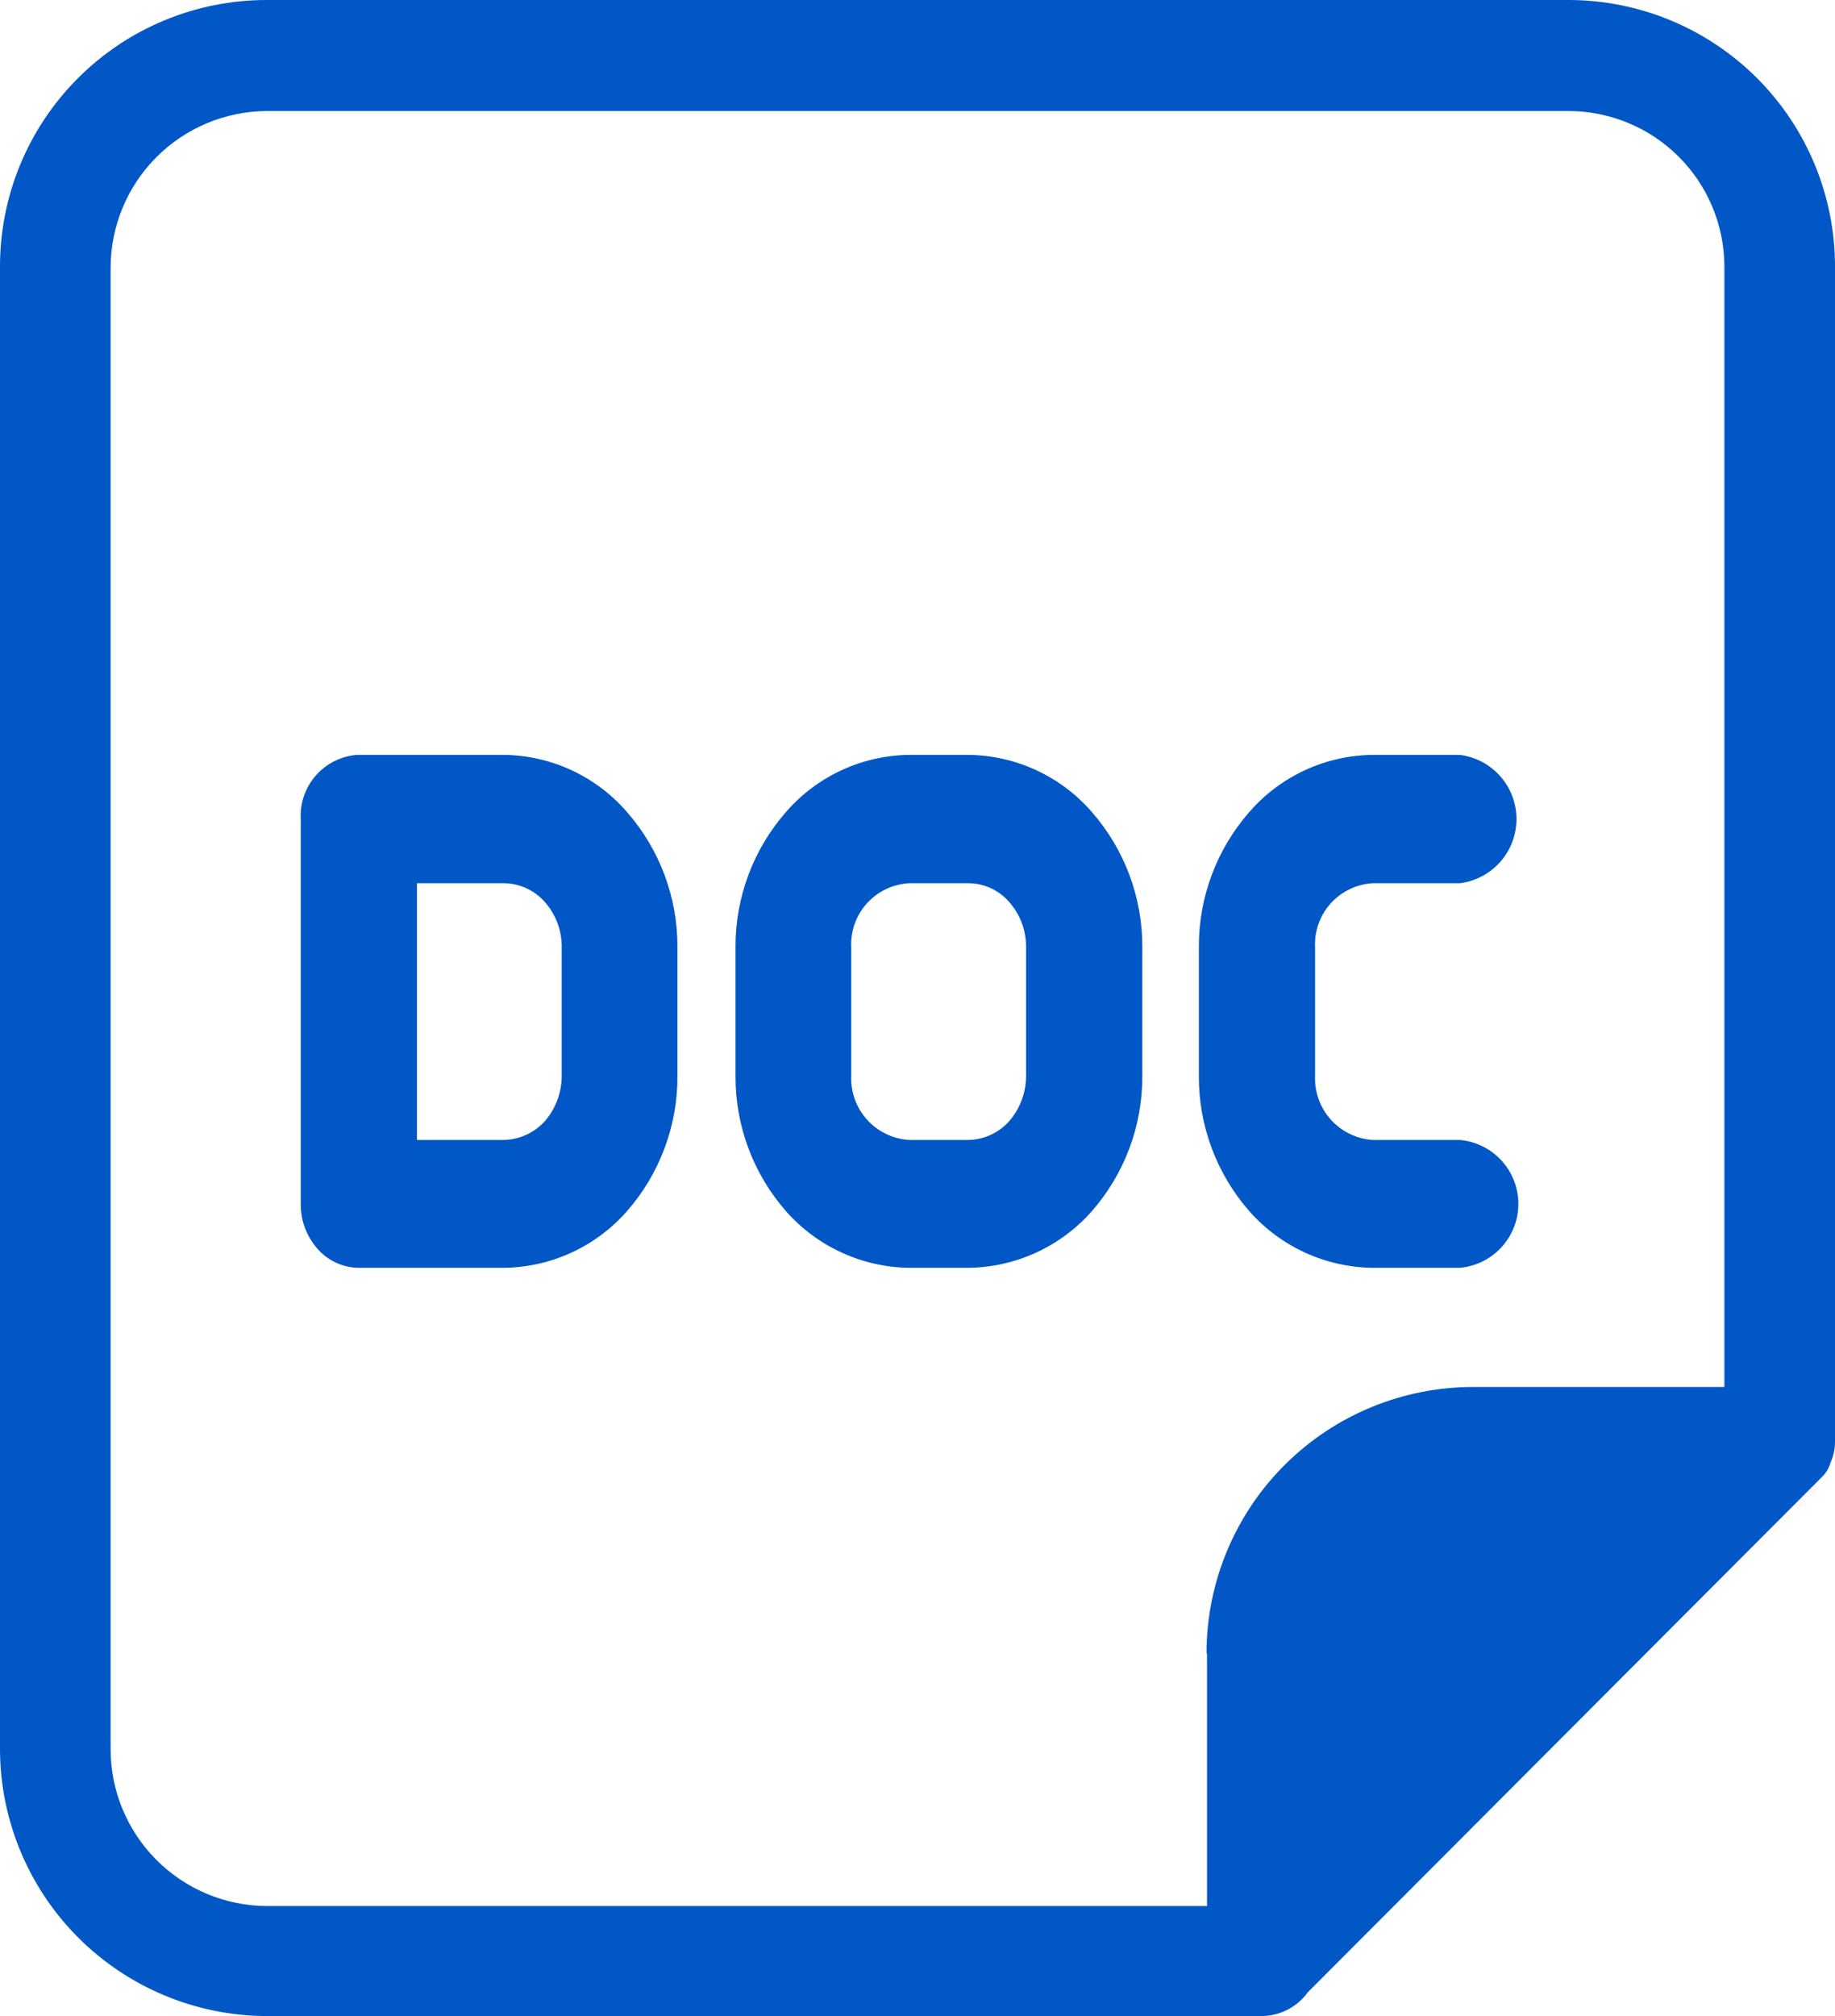
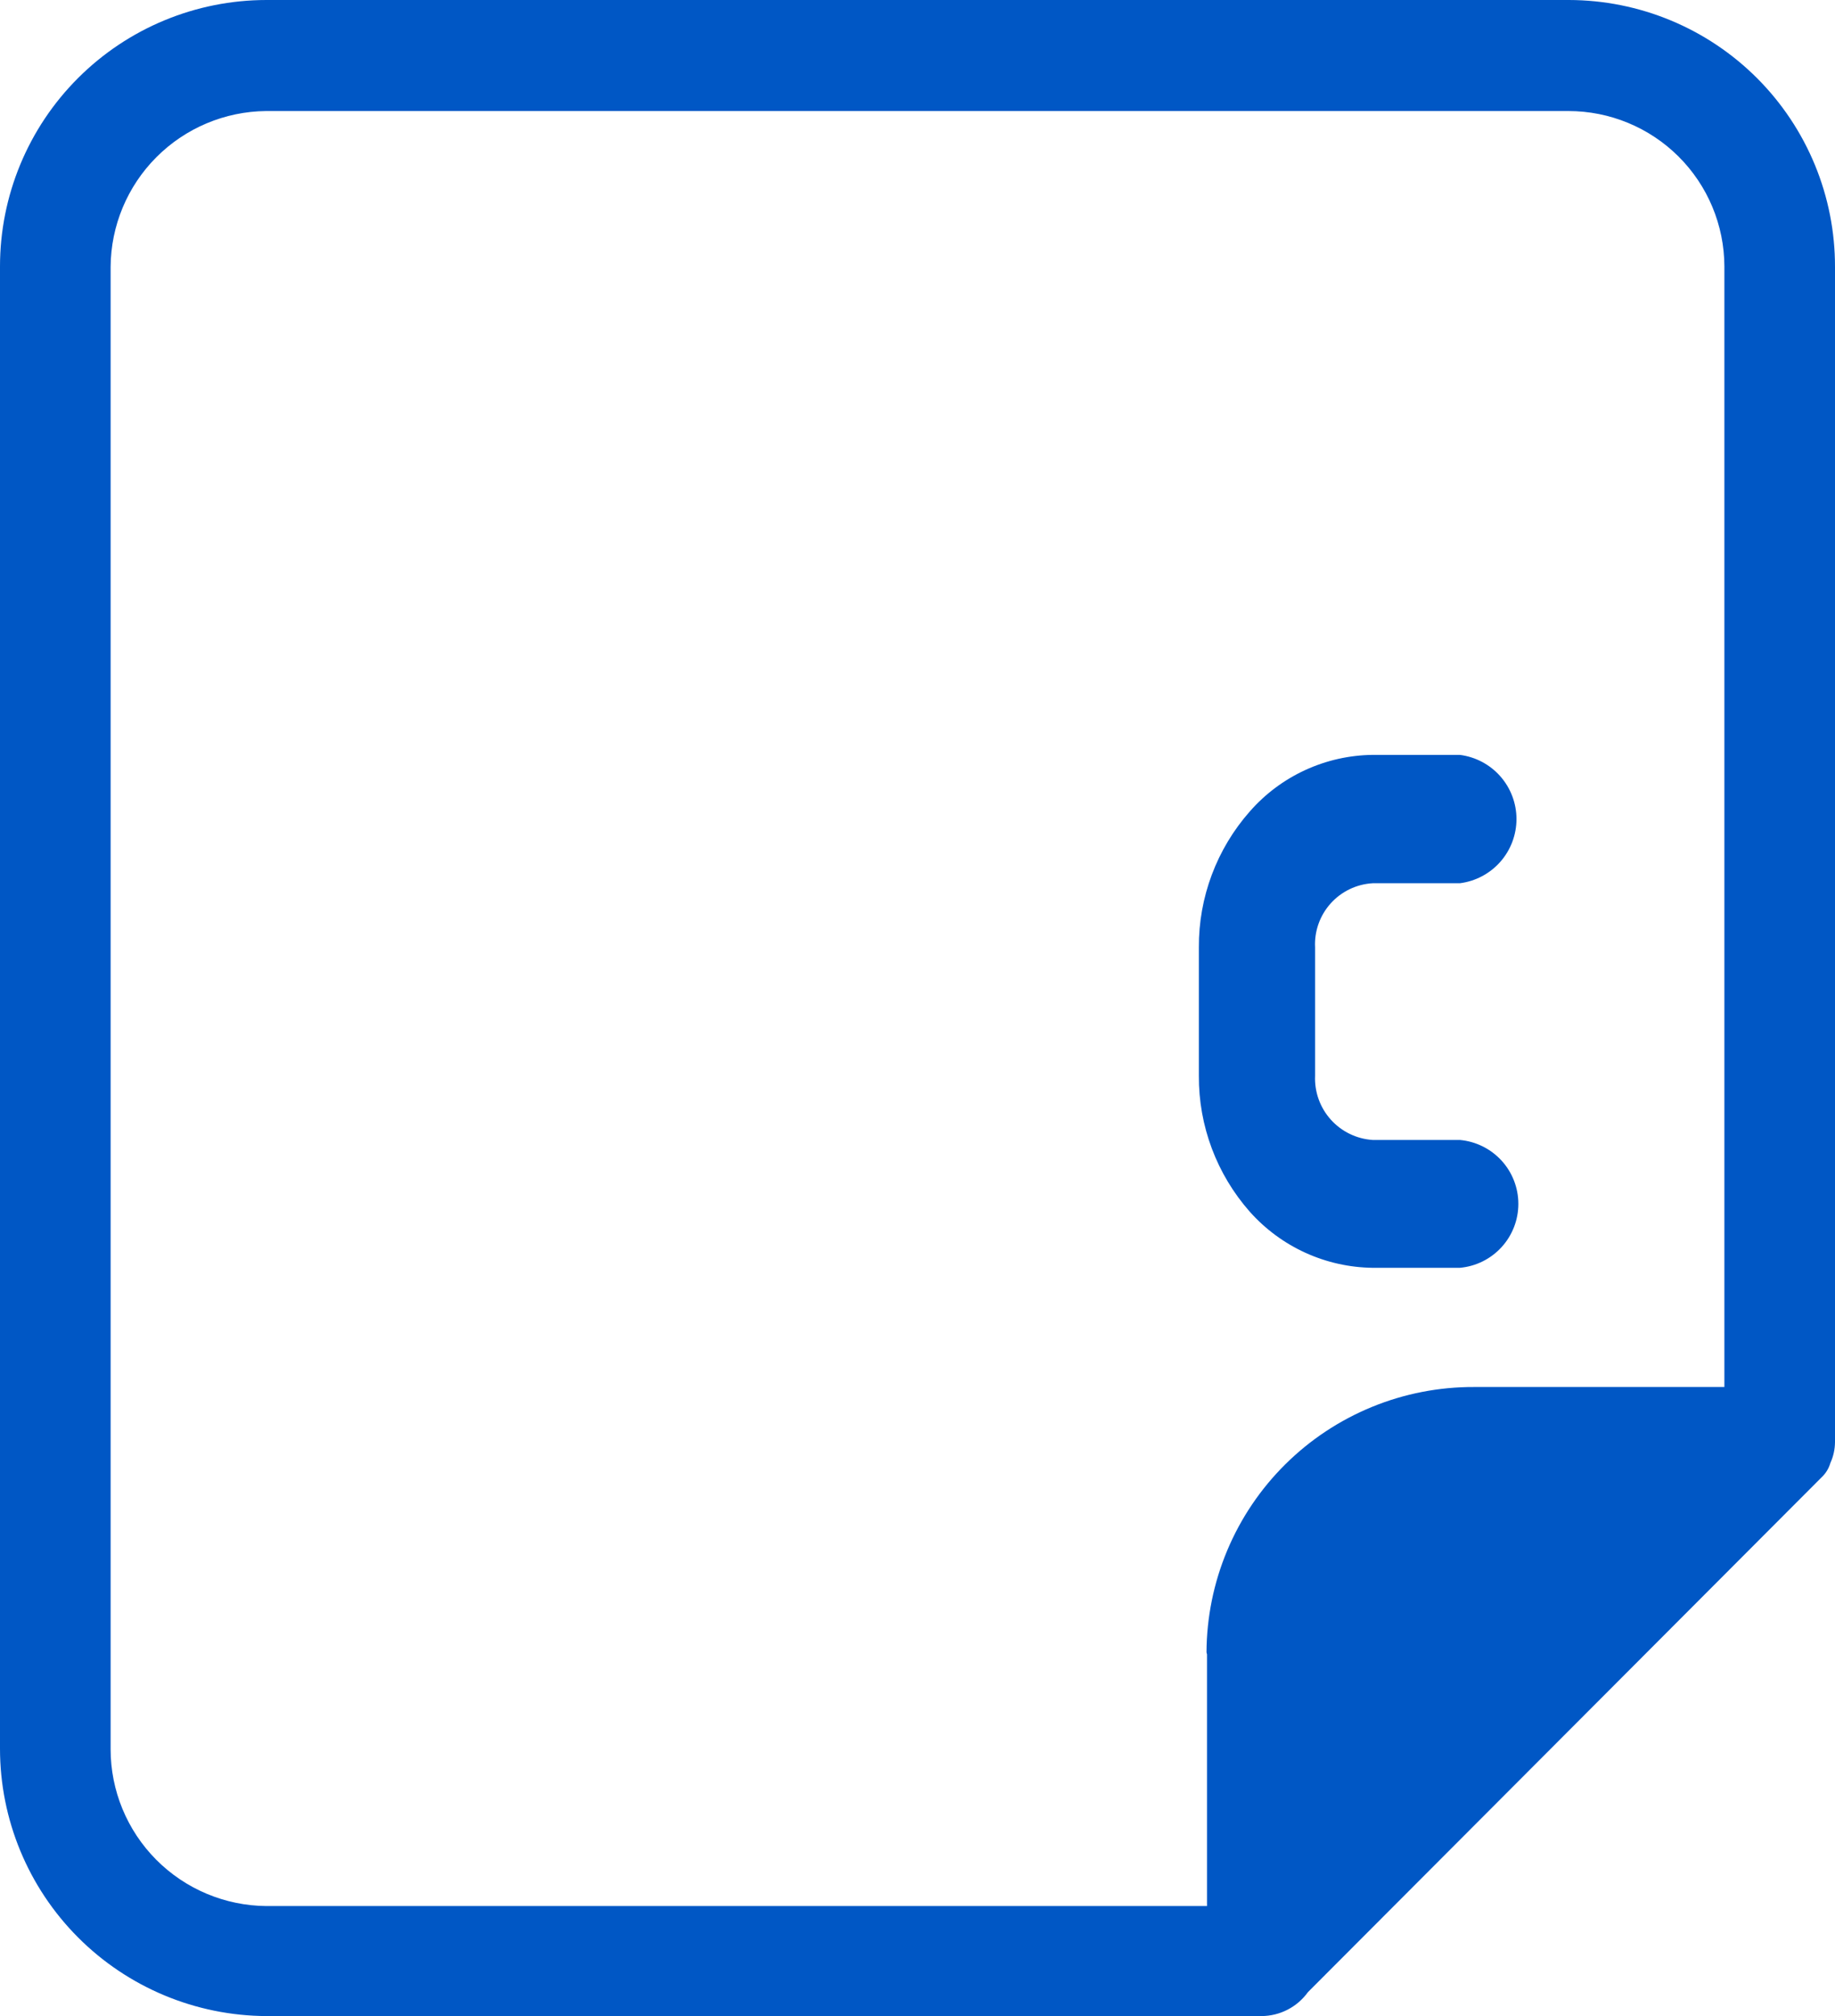
<svg xmlns="http://www.w3.org/2000/svg" width="255" height="280" viewBox="0 0 255 280" fill="none">
  <g clip-path="url(#clip0_1341_95)">
    <path d="M217.954 0H37.046C27.221 0 17.798 3.898 10.851 10.837C3.903 17.775 9.8043e-10 27.186 9.80422e-10 36.998L9.8043e-10 242.86C-7.13879e-05 252.686 3.898 262.111 10.842 269.072C17.785 276.033 27.208 279.963 37.046 280H175.312C176.573 279.992 177.814 279.687 178.934 279.109C180.054 278.531 181.022 277.697 181.758 276.675L253.158 205.154C253.73 204.614 254.146 203.929 254.362 203.173C254.778 202.262 254.995 201.274 255 200.273V37.069C255.009 32.211 254.06 27.398 252.207 22.905C250.354 18.413 247.633 14.329 244.2 10.887C240.766 7.444 236.687 4.711 232.196 2.843C227.705 0.975 222.89 0.009 218.025 0L217.954 0ZM167.733 229.773V264.72H37.046C31.284 264.682 25.771 262.37 21.711 258.288C17.65 254.206 15.371 248.685 15.371 242.931V37.069C15.408 31.352 17.694 25.878 21.735 21.828C25.777 17.778 31.25 15.477 36.975 15.422H217.954C223.69 15.422 229.193 17.693 233.256 21.737C237.319 25.782 239.61 31.27 239.629 36.998V192.633H204.85C199.985 192.614 195.164 193.553 190.662 195.395C186.161 197.237 182.066 199.947 178.613 203.369C175.16 206.792 172.415 210.86 170.537 215.342C168.658 219.823 167.681 224.631 167.662 229.49L167.733 229.773Z" fill="#0057C5" />
    <path d="M190.754 122.668H202.867C205.04 122.394 207.039 121.337 208.488 119.696C209.936 118.055 210.736 115.942 210.736 113.754C210.736 111.567 209.936 109.454 208.488 107.813C207.039 106.172 205.04 105.115 202.867 104.841H190.754C187.516 104.877 184.321 105.595 181.38 106.948C178.438 108.301 175.816 110.259 173.683 112.693C169.079 117.907 166.558 124.63 166.6 131.582V149.409C166.558 156.36 169.079 163.084 173.683 168.297C175.831 170.708 178.458 172.646 181.397 173.986C184.336 175.326 187.523 176.039 190.754 176.079H202.867C205.087 175.881 207.153 174.86 208.658 173.216C210.163 171.573 210.997 169.427 210.997 167.201C210.997 164.974 210.163 162.828 208.658 161.185C207.153 159.542 205.087 158.521 202.867 158.322H190.754C188.518 158.177 186.428 157.162 184.932 155.496C183.436 153.83 182.653 151.645 182.75 149.409V131.582C182.634 129.341 183.411 127.146 184.911 125.476C186.411 123.805 188.511 122.796 190.754 122.668Z" fill="#0057C5" />
-     <path d="M134.583 176.079C137.814 176.039 141.001 175.326 143.94 173.986C146.88 172.646 149.507 170.708 151.654 168.297C156.258 163.084 158.78 156.36 158.738 149.409V131.582C158.78 124.63 156.258 117.907 151.654 112.693C149.522 110.259 146.899 108.301 143.958 106.948C141.016 105.595 137.822 104.877 134.583 104.841H126.367C123.128 104.877 119.934 105.595 116.992 106.948C114.051 108.301 111.428 110.259 109.296 112.693C104.692 117.907 102.171 124.63 102.213 131.582V149.409C102.171 156.36 104.692 163.084 109.296 168.297C111.443 170.708 114.07 172.646 117.01 173.986C119.949 175.326 123.136 176.039 126.367 176.079H134.583ZM118.292 149.409V131.582C118.234 130.466 118.398 129.351 118.773 128.299C119.148 127.247 119.727 126.28 120.478 125.452C121.228 124.624 122.134 123.952 123.144 123.474C124.155 122.996 125.25 122.722 126.367 122.668H134.583C135.661 122.673 136.724 122.909 137.702 123.361C138.68 123.812 139.549 124.469 140.25 125.285C141.784 127.022 142.617 129.266 142.588 131.582V149.409C142.591 151.72 141.761 153.955 140.25 155.705C139.537 156.508 138.666 157.155 137.691 157.605C136.716 158.056 135.658 158.3 134.583 158.322H126.367C124.118 158.194 122.01 157.187 120.499 155.519C118.988 153.851 118.195 151.656 118.292 149.409Z" fill="#0057C5" />
-     <path d="M69.983 176.079C73.216 176.047 76.405 175.338 79.346 173.998C82.287 172.657 84.913 170.715 87.054 168.297C91.658 163.084 94.18 156.36 94.138 149.409V131.582C94.18 124.63 91.658 117.907 87.054 112.693C84.925 110.255 82.303 108.295 79.361 106.942C76.418 105.588 73.222 104.872 69.983 104.841H49.583C47.379 105.022 45.331 106.054 43.876 107.718C42.422 109.383 41.674 111.548 41.792 113.754V167.236C41.782 169.561 42.64 171.806 44.2 173.532C44.916 174.325 45.79 174.962 46.766 175.4C47.741 175.838 48.797 176.07 49.867 176.079H69.983ZM57.942 122.668H69.983C71.071 122.672 72.145 122.907 73.135 123.359C74.124 123.81 75.006 124.467 75.721 125.285C77.255 127.022 78.088 129.266 78.058 131.582V149.409C78.062 151.72 77.232 153.955 75.721 155.705C74.995 156.51 74.111 157.157 73.124 157.608C72.137 158.058 71.068 158.301 69.983 158.322H57.942V122.668Z" fill="#0057C5" />
  </g>
  <defs>
    <clipPath id="clip0_1341_95">
      <rect width="255" height="280" fill="white" />
    </clipPath>
  </defs>
</svg>